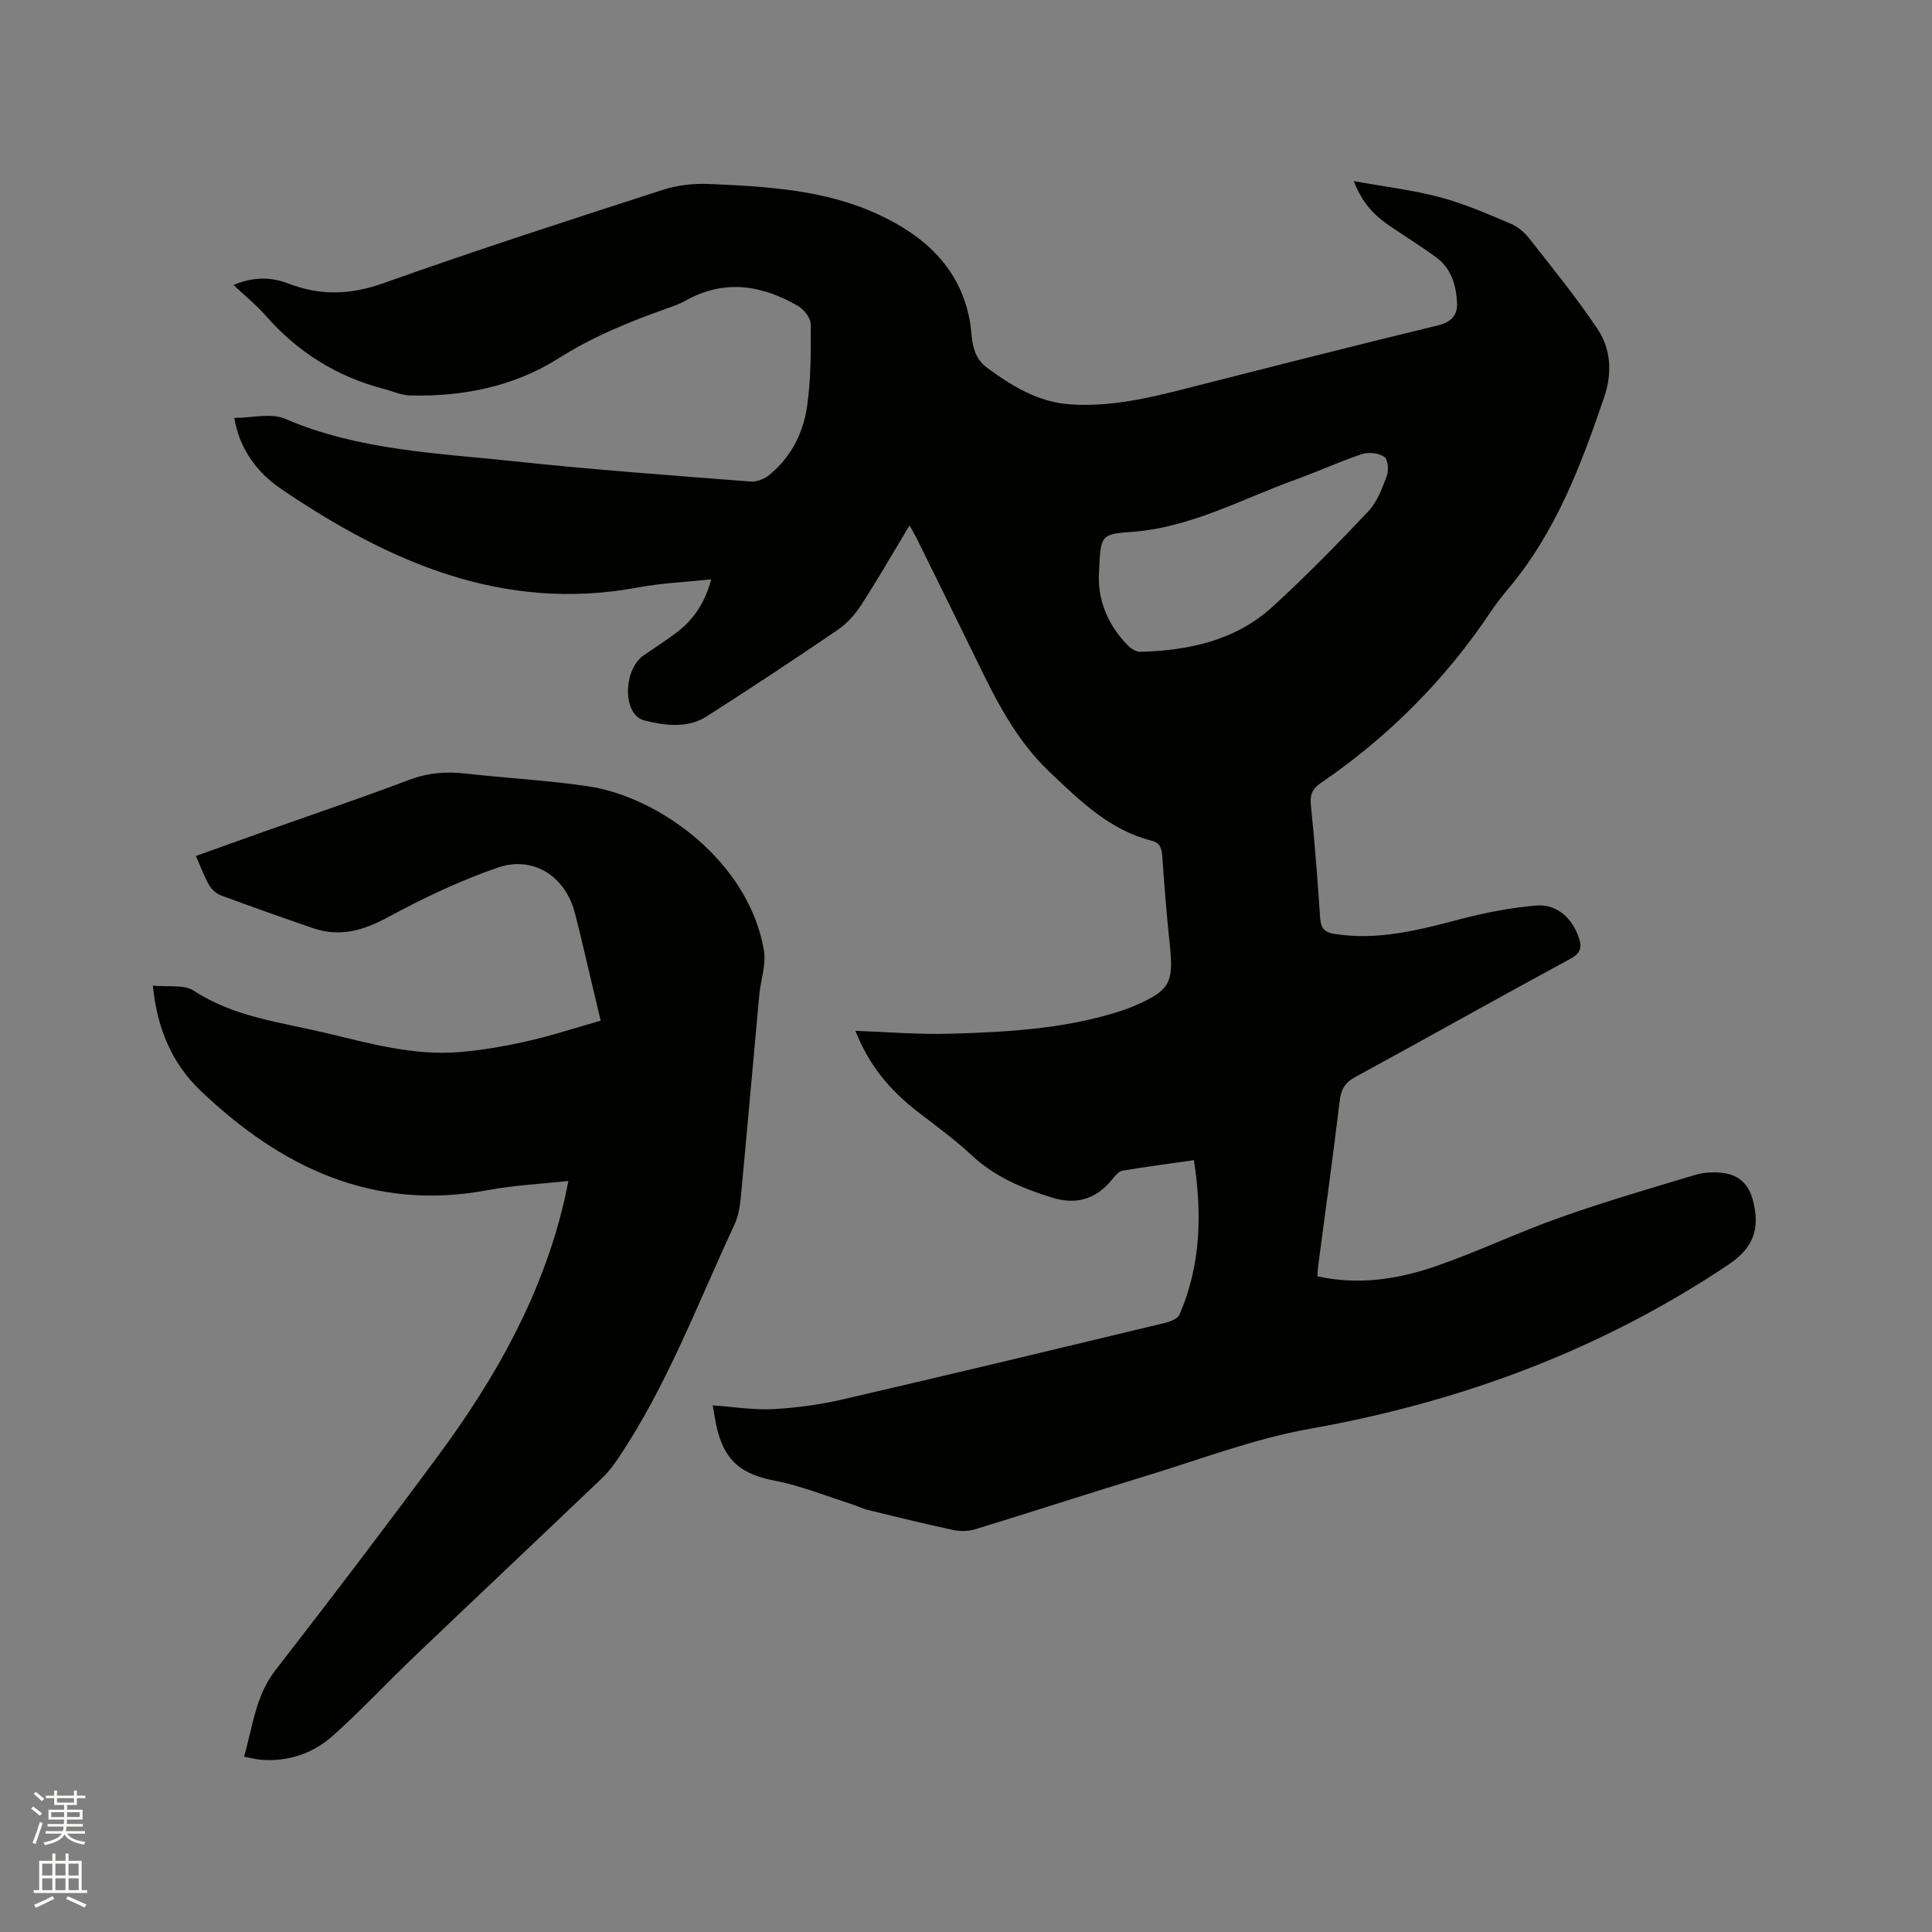
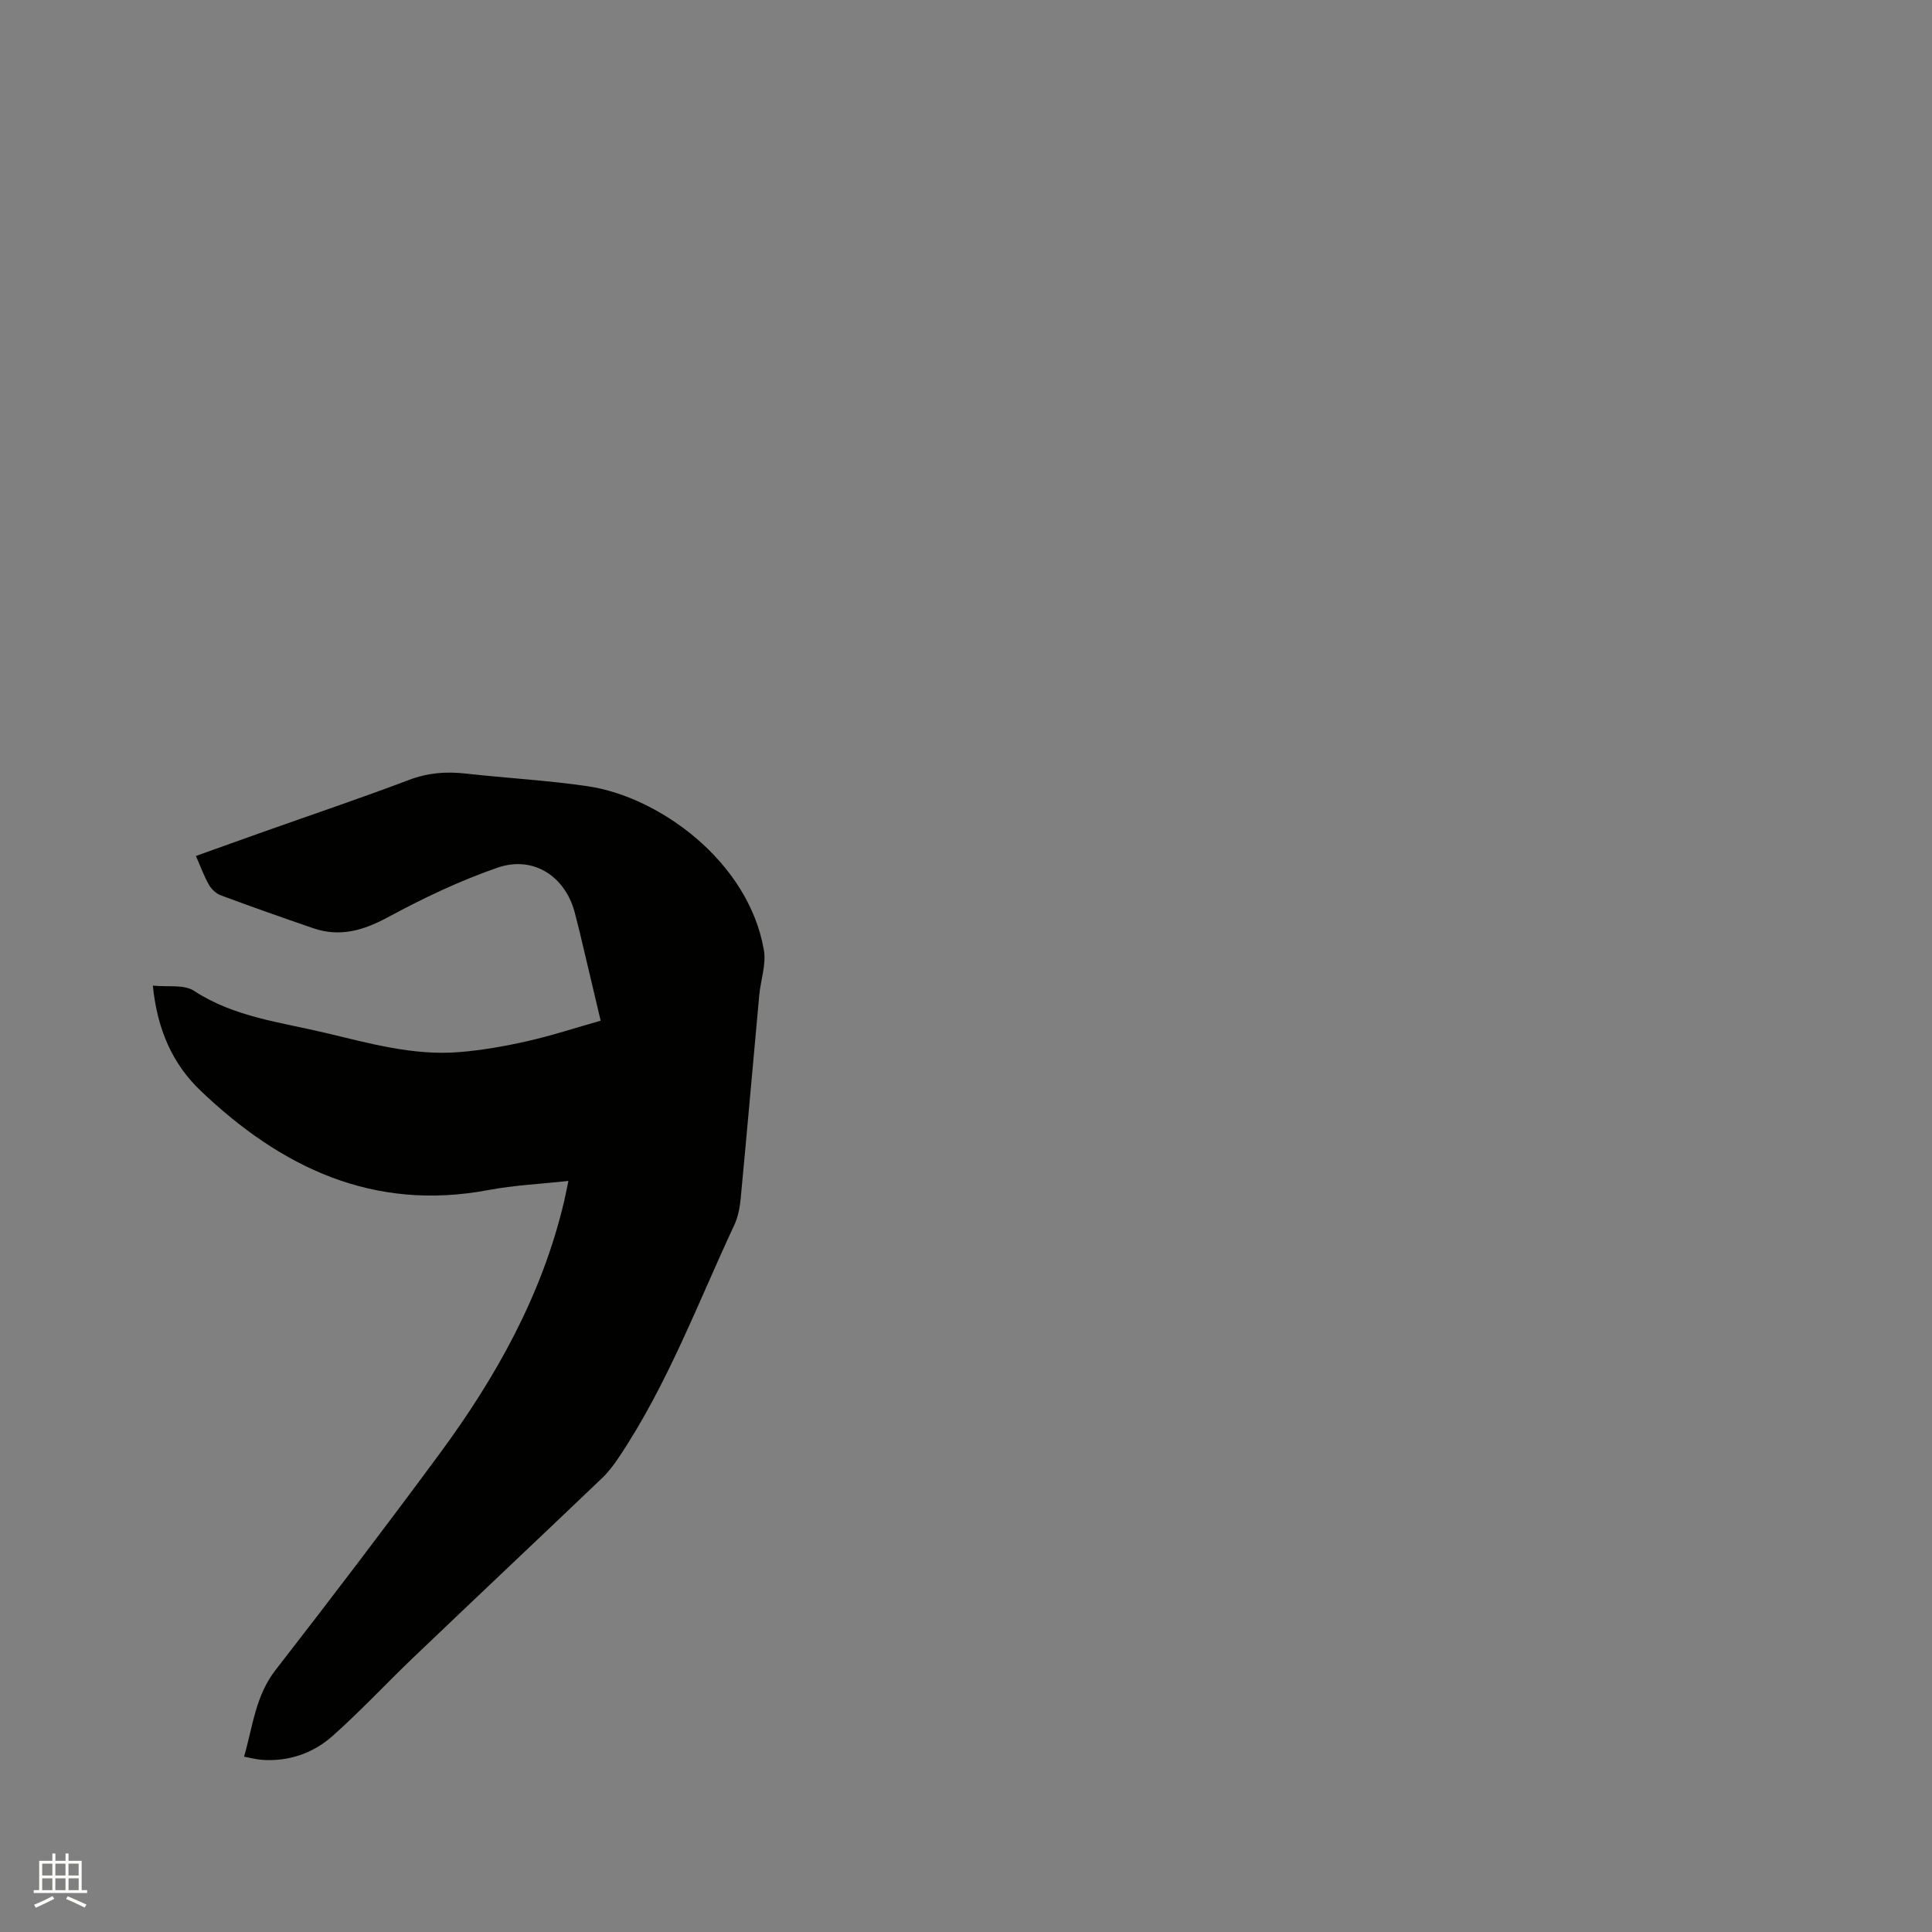
<svg xmlns="http://www.w3.org/2000/svg" enable-background="new 0 0 400 400" viewBox="0 0 400 400">
  <rect x="0" y="0" width="400" height="400" fill="#808080" stroke="none" />
-   <path d="m6.44 374.46.42-.45c.65.47 1.27.95 1.85 1.44l-.45.49c-.65-.56-1.25-1.06-1.82-1.48m.93 7.33-.63-.26c.55-1.36 1.05-2.8 1.52-4.33.19.1.38.19.59.27-.46 1.29-.95 2.73-1.48 4.32m-.38-10.38.44-.42c.43.34 1.01.82 1.74 1.44l-.49.49c-.53-.51-1.09-1.01-1.69-1.51m2.5.35h1.72v-1.04h.59v1.04h3.52v-1.04h.59v1.04h1.75v.53h-1.75v1.42h-2.03v.97h3.22v2.03h-3.24c0 .35-.01.66-.03.93h3.32v.53h-3.37c-.03.27-.08.58-.15.94h3.96v.53h-3.71c.67.92 1.93 1.48 3.79 1.68-.13.24-.23.44-.29.59-2.13-.38-3.48-1.08-4.04-2.12-.43.97-1.77 1.72-4.03 2.23-.09-.19-.2-.37-.33-.55 2.1-.42 3.37-1.03 3.81-1.83h-3.36v-.53h3.58c.08-.29.13-.61.16-.94h-3.33v-.53h3.39c.02-.27.04-.58.04-.93h-3.23v-2.03h3.25v-.97h-2.07v-1.42h-1.73zm1.12 3.44v1h2.65c.01-.3.02-.44.01-.4v-.25-.35zm1.19-2h3.52v-.91h-3.52zm4.71 2h-2.63v.59c0 .15-.01.28-.01.4h2.64z" fill="#fbfcfa" />
  <path d="m13.56 383.74h.63v1.52h2.72v6.07h1.13v.6h-11.06v-.6h1.13v-6.07h2.73v-1.52h.63v1.52h2.1v-1.52zm-2.69 8.83.38.56c-1.24.63-2.53 1.25-3.85 1.85-.1-.21-.21-.42-.34-.63 1.36-.55 2.63-1.15 3.81-1.78m-2.13-4.27h2.1v-2.45h-2.1zm0 3.04h2.1v-2.46h-2.1zm2.72-3.04h2.1v-2.45h-2.1zm0 3.04h2.1v-2.46h-2.1zm6.07 3.6c-1.41-.71-2.7-1.3-3.86-1.78l.35-.56c1.45.62 2.75 1.19 3.88 1.72zm-1.25-9.09h-2.1v2.45h2.1zm-2.09 5.49h2.1v-2.46h-2.1z" fill="#fbfcfa" />
  <g fill="#010100">
-     <path d="m48.34 59c4.19-1.75 7.84-1.66 11.41-.28 6.61 2.55 12.87 2.33 19.7-.11 19.13-6.82 38.46-13.05 57.79-19.31 3.04-.98 6.44-1.35 9.65-1.21 11.97.53 24.02 1.19 35.09 6.37 9.37 4.38 16.69 10.89 18.76 21.72.68 3.54.07 7.37 3.68 10.01 5.21 3.8 10.53 7.07 17.18 7.53 8.28.57 16.2-1.3 24.13-3.32 17.33-4.42 34.66-8.83 52.04-13.05 2.73-.66 4-2.17 3.9-4.53-.15-3.63-1.14-7.18-4.26-9.49-3.15-2.33-6.5-4.38-9.73-6.59-3.09-2.11-5.65-4.67-7.4-9.25 6.44 1.17 12.29 1.86 17.92 3.36 4.98 1.33 9.77 3.44 14.55 5.45 1.48.62 2.9 1.83 3.9 3.11 4.82 6.15 9.76 12.22 14.1 18.7 2.81 4.19 3.05 9.2 1.39 14.09-4.79 14.07-10 27.93-19.74 39.53-1.29 1.54-2.55 3.13-3.67 4.8-9.46 14.18-21.27 26.03-35.34 35.63-1.68 1.15-2.21 2.39-1.99 4.5.81 7.8 1.39 15.63 1.93 23.45.14 2.01.82 2.9 2.93 3.24 8.97 1.43 17.43-.78 25.97-3.02 5.17-1.36 10.5-2.39 15.83-2.85 4.21-.36 7.38 2.54 8.78 6.53.72 2.05.53 3.29-1.72 4.5-14.9 8.07-29.67 16.38-44.55 24.49-2.14 1.16-2.91 2.56-3.2 4.91-1.38 11.47-2.97 22.91-4.48 34.36-.08.6-.08 1.22-.13 1.97 8.5 1.89 16.67.62 24.5-2.08 8.69-3 17.03-7.01 25.7-10.08 9.26-3.28 18.7-6.04 28.12-8.86 1.76-.53 3.79-.59 5.64-.37 3.24.38 5.32 2.32 6.18 5.56 1.6 6.04.12 9.97-5.09 13.45-26.38 17.65-55.37 28.4-86.59 33.95-11.49 2.04-22.59 6.3-33.82 9.72-11.85 3.61-23.62 7.45-35.46 11.08-1.42.44-3.13.47-4.59.16-5.9-1.26-11.76-2.71-17.62-4.14-1.22-.3-2.37-.89-3.57-1.27-5.21-1.65-10.33-3.75-15.66-4.78-6.74-1.3-10.24-3.85-11.97-10.47-.4-1.53-.59-3.1-.97-5.14 4.36.3 8.44.98 12.49.77 4.81-.25 9.65-.91 14.34-1.99 22.28-5.15 44.52-10.5 66.75-15.84 1.13-.27 2.69-.88 3.07-1.76 4.43-10.23 4.68-20.85 2.98-31.95-5.24.75-10.05 1.37-14.83 2.19-.78.13-1.51 1.06-2.08 1.77-3.31 4.1-7.41 5.36-12.46 3.79-6.11-1.9-11.88-4.29-16.68-8.79-3.39-3.18-7.19-5.94-10.88-8.78-6.36-4.88-10.4-10.02-13.16-16.96 6.54.23 13.15.8 19.73.6 11.33-.33 22.67-.95 33.64-4.22 1.52-.45 3.03-.96 4.49-1.59 7.25-3.16 8.05-4.7 7.24-12.54-.64-6.11-1.15-12.24-1.56-18.38-.11-1.69-.48-2.79-2.25-3.24-8.66-2.23-14.65-8.13-20.96-14.1-7.04-6.65-11.11-14.79-15.18-23.15-4.17-8.57-8.4-17.1-12.62-25.65-.32-.64-.7-1.24-1.33-2.35-3.47 5.76-6.6 11.22-10.02 16.5-1.28 1.97-2.99 3.85-4.91 5.16-8.93 6.08-17.95 12.04-27.06 17.86-4.03 2.58-8.82 1.87-12.93.83-4.56-1.16-4.39-10.54-.08-13.49 2.36-1.62 4.77-3.17 7.03-4.9 3.45-2.65 5.78-6.36 6.9-10.81-5.14.55-10.2.76-15.14 1.68-27.95 5.2-51.56-5.28-73.83-20.36-5.83-3.95-8.85-9.23-9.75-14.74 3.59 0 7.58-1.09 10.54.18 15.24 6.57 31.52 7.09 47.57 8.81 16.22 1.74 32.49 2.9 48.76 4.18 1.27.1 2.88-.54 3.9-1.37 4.47-3.64 7.01-8.64 7.81-14.16.81-5.61.81-11.36.76-17.05-.01-1.29-1.4-3.06-2.63-3.77-7.49-4.35-15.24-5.59-23.23-1.13-1.28.72-2.7 1.22-4.1 1.71-7.74 2.74-15.19 5.79-22.28 10.28-9.13 5.78-19.79 7.97-30.73 7.66-1.84-.05-3.66-.9-5.48-1.37-9.68-2.54-17.78-7.59-24.38-15.14-1.96-2.23-4.28-4.1-6.68-6.36zm179.21 59.32c-.4 5.34 1.51 10.78 5.92 15.27.66.67 1.73 1.38 2.6 1.36 10.07-.27 19.71-2.32 27.38-9.32 6.88-6.28 13.42-12.96 19.82-19.74 1.85-1.96 2.9-4.8 3.87-7.4.43-1.15.21-3.42-.55-3.92-1.18-.78-3.24-1.01-4.62-.55-4.61 1.53-9.05 3.59-13.63 5.24-11.3 4.07-21.95 10.06-34.34 10.89-6.17.41-6.13.89-6.45 8.17z" />
    <path d="m40.56 177.22c4.82-1.72 9.37-3.37 13.93-4.98 10.07-3.57 20.21-6.99 30.2-10.77 3.91-1.48 7.7-1.77 11.76-1.31 8.42.95 16.91 1.39 25.29 2.63 14.72 2.18 33.24 15.54 36.41 33.9.52 2.99-.67 6.25-.96 9.4-1.29 14.02-2.51 28.05-3.84 42.07-.18 1.85-.54 3.79-1.32 5.46-7.56 16.19-13.83 33.04-23.84 48.01-1.05 1.57-2.2 3.13-3.56 4.42-12.96 12.37-26 24.66-38.96 37.03-5.65 5.4-10.98 11.15-16.81 16.33-4.05 3.6-9.12 5.35-14.69 4.94-1.12-.08-2.23-.39-3.64-.65 1.82-6.3 2.36-12.58 6.49-17.9 11.49-14.8 22.85-29.71 33.98-44.8 11.71-15.88 21.25-32.91 25.81-52.35.29-1.22.51-2.45.87-4.15-5.72.63-11.23.88-16.59 1.89-23.83 4.49-42.94-4.7-59.58-20.59-5.79-5.52-8.98-12.7-9.86-21.74 3.11.33 6.43-.28 8.48 1.06 8.38 5.49 18.04 6.52 27.35 8.75 9.06 2.16 18.11 4.72 27.56 3.96 4.72-.38 9.43-1.21 14.05-2.25 5.03-1.13 9.96-2.75 15.27-4.26-1.46-6.16-2.86-12.1-4.27-18.05-.32-1.34-.68-2.67-1.01-4-1.86-7.7-8.54-12.23-16.07-9.63-7.84 2.71-15.44 6.34-22.75 10.29-5.08 2.74-9.92 4.13-15.43 2.24-6.41-2.2-12.79-4.45-19.14-6.81-.96-.36-1.91-1.27-2.43-2.17-1.03-1.81-1.74-3.79-2.7-5.97z" />
  </g>
</svg>